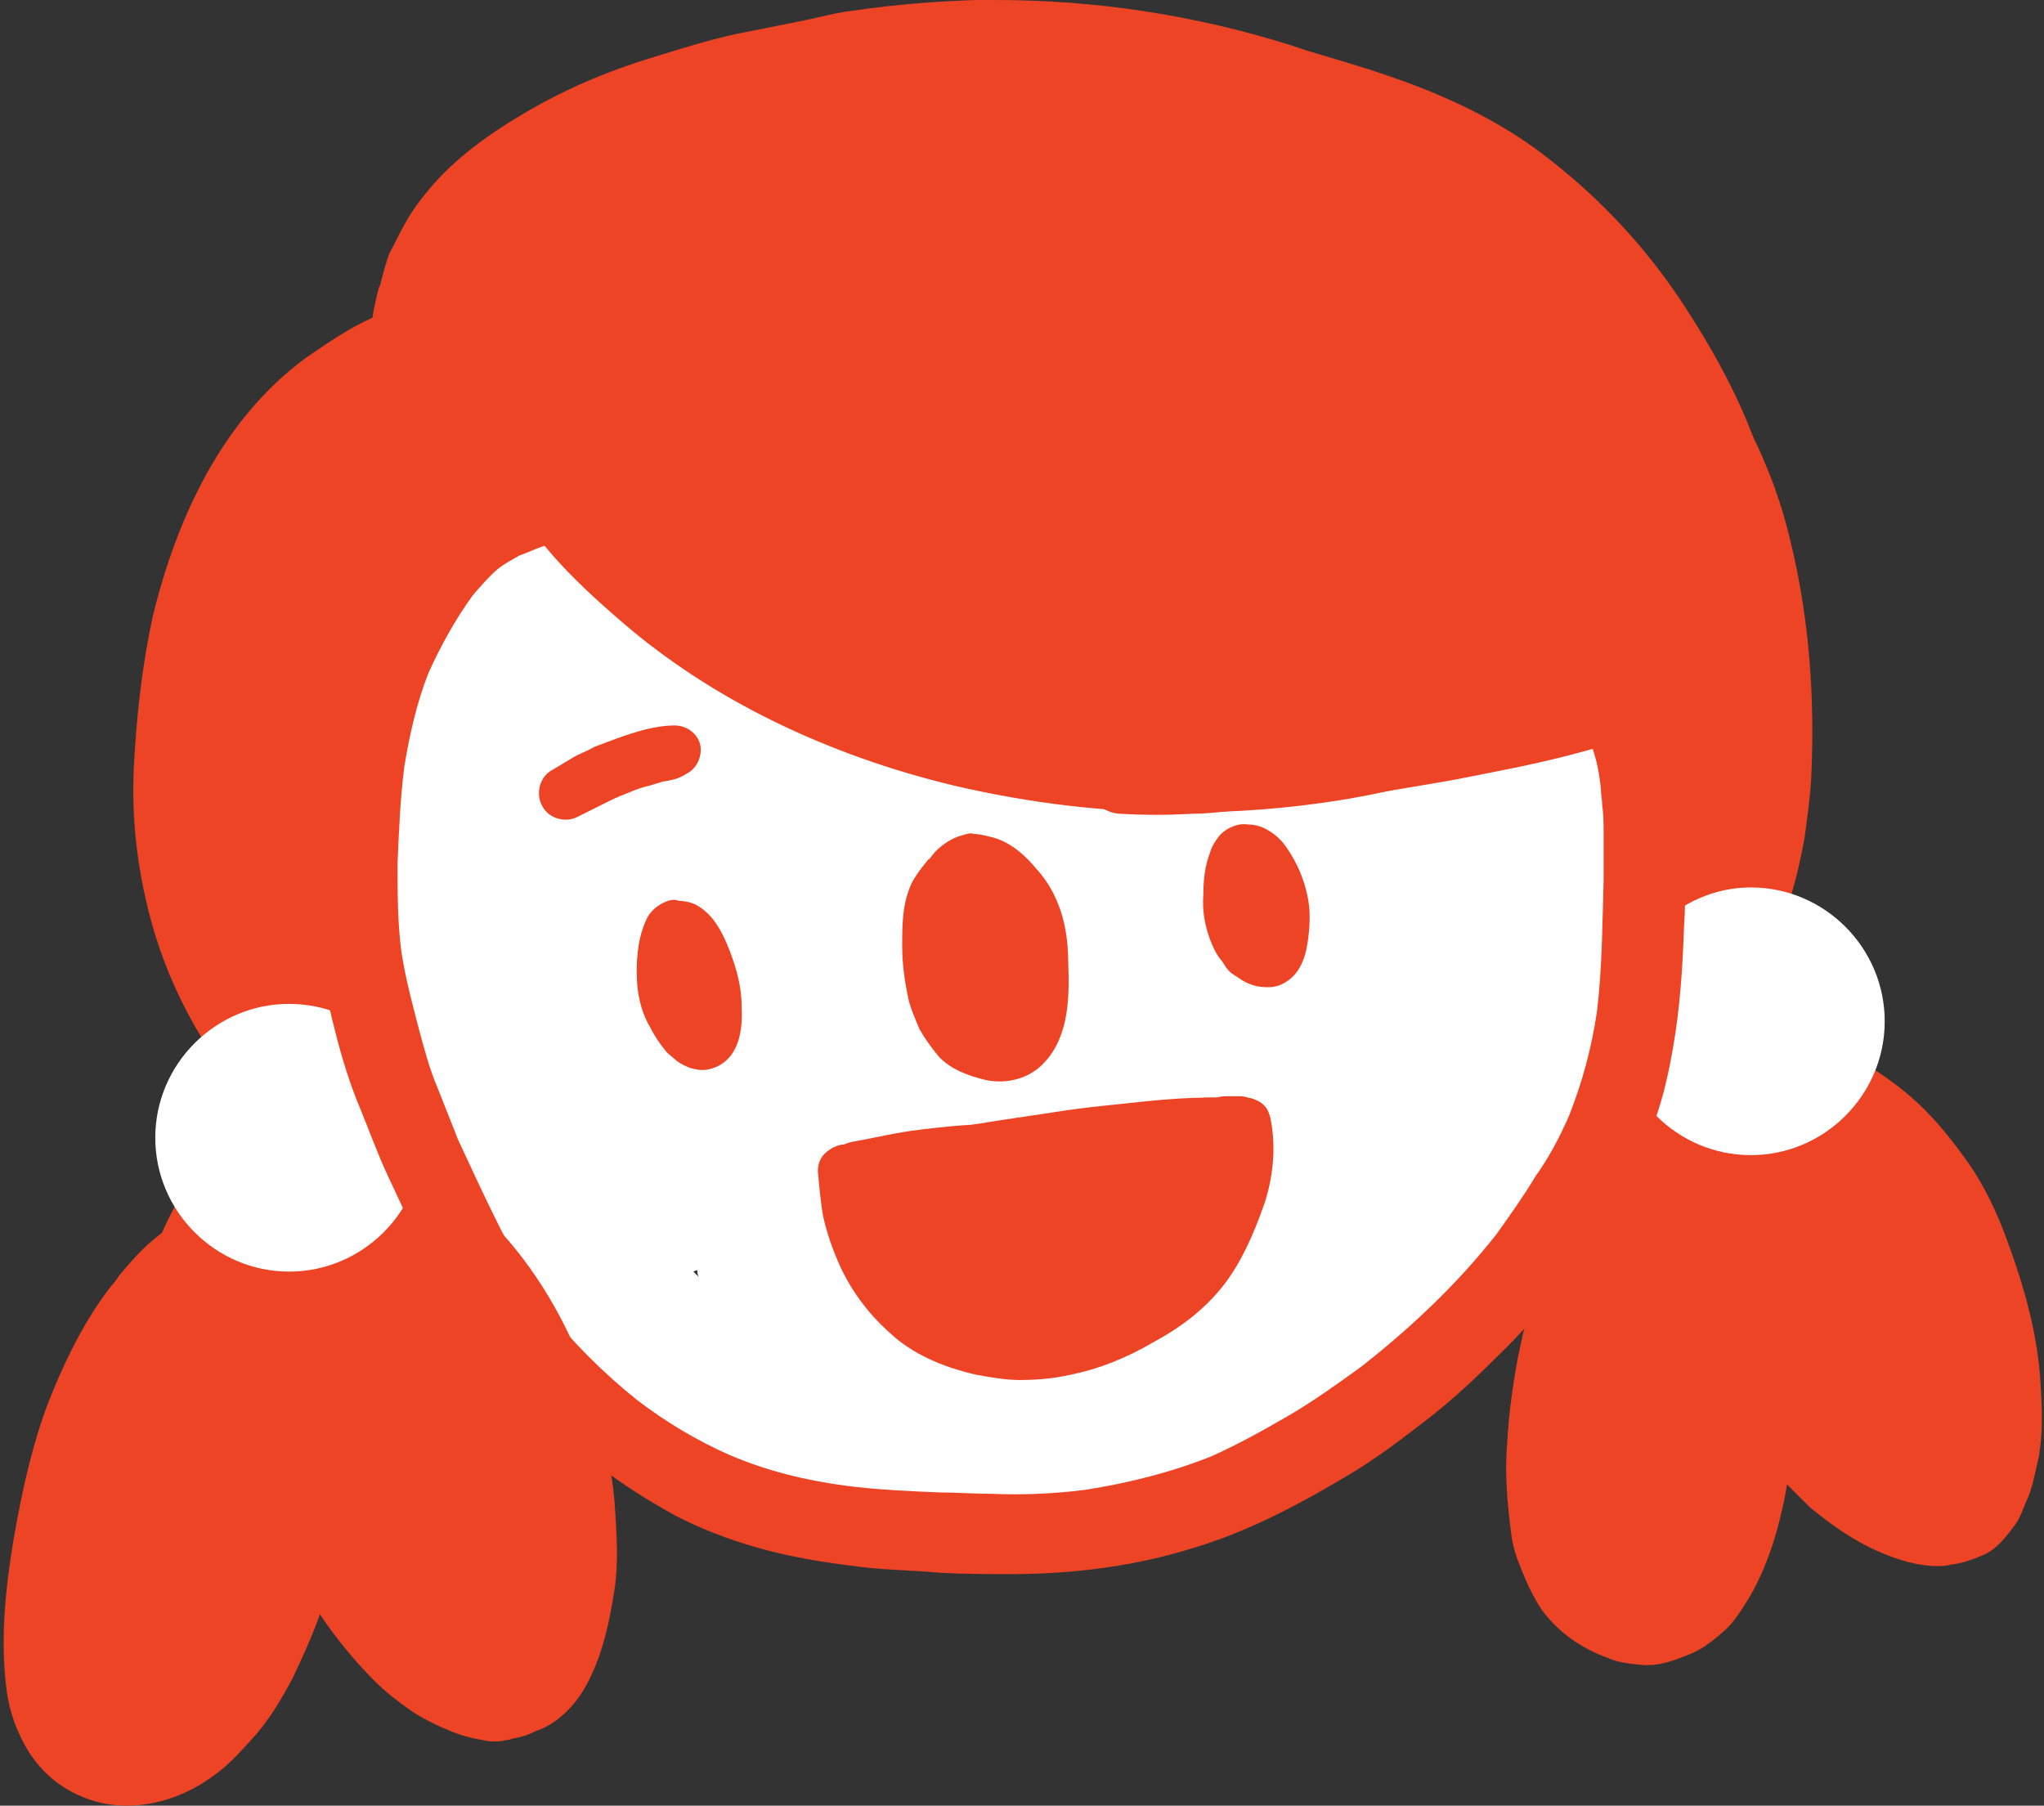
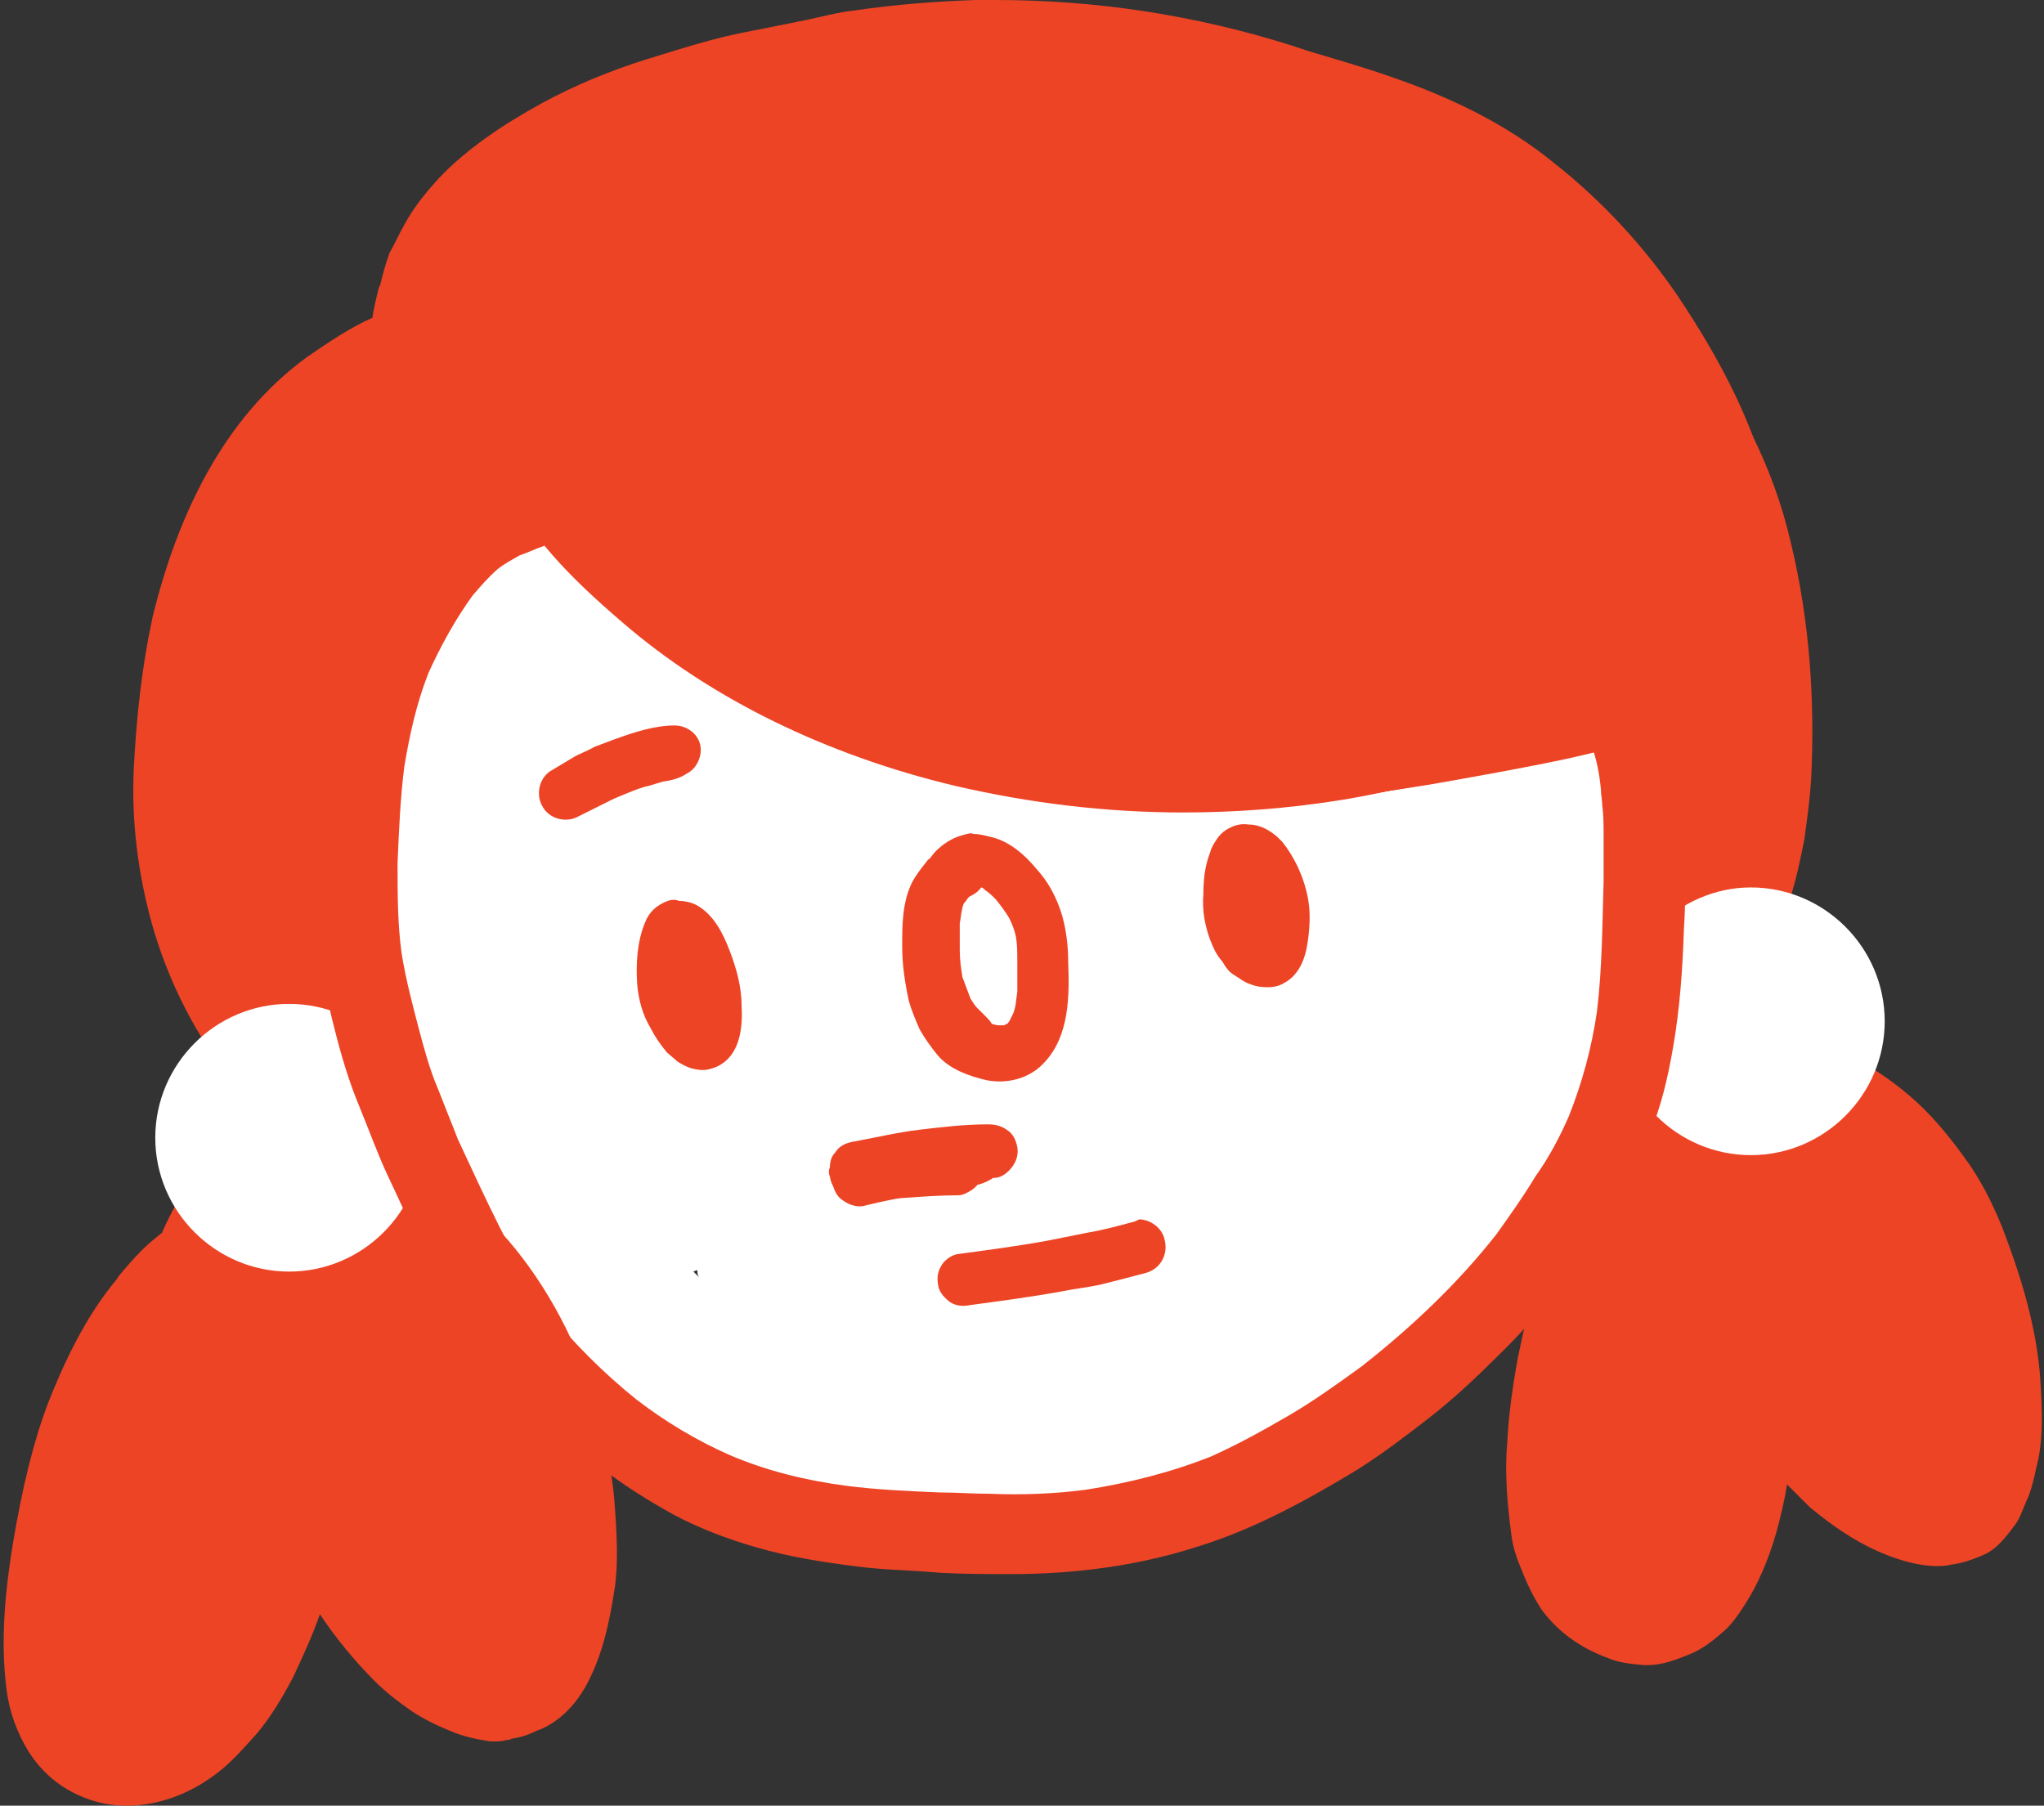
<svg xmlns="http://www.w3.org/2000/svg" fill="#ed4426" height="134.9" preserveAspectRatio="xMidYMid meet" version="1" viewBox="-0.2 0.0 152.7 134.9" width="152.7" zoomAndPan="magnify">
  <rect x="-0.2" y="0.0" width="152.7" height="134.9" fill="#333333" stroke="none" />
  <g id="change1_1">
    <path d="M43.7,27.3c-1.8,0.5-3,1.6-4,3.1c-1.4,2-2.7,4-3.9,6.1c-1.4,2.4-2.4,5.1-3.3,7.8c-0.3,0.9-0.6,1.8-0.8,2.7 c-0.4,0.3-0.7,0.6-1,0.9c-1,1.1-1.5,2.1-2,3.5c-0.2,0.7-0.4,1.4-0.6,2c-0.5,1.6-0.7,3.4-0.9,5.1c-0.2,1.4-0.4,2.9-0.5,4.3 c-0.2,2.7-0.4,5.4-0.3,8.1c0,2.7,0.1,5.4,0.6,8c0.5,3.3,1.7,6.2,3.1,9.2c0.9,1.9,1.8,3.8,3,5.6c1.3,2.1,2.9,3.9,4.5,5.8 c1.5,1.9,3.2,3.7,5,5.3c1.6,1.4,3.2,2.8,4.9,4.1c1.3,1,2.6,1.9,4,2.7c1.8,1.1,3.9,1.9,5.9,2.7c1.5,0.6,3.1,0.9,4.7,1.1 c2.1,0.3,4.2,0.5,6.4,0.6c4,0.1,7.9-0.6,11.6-2.1c2.5-1,4.9-2.2,7.2-3.5c2.2-0.2,4.5-0.5,6.7-0.9c3.6-0.7,7-2.2,10.1-4.2 c3.4-2.2,6.2-5.1,9-8c5.3-5.8,9.4-12.6,11.6-20.2c1.1-3.8,1.4-7.8,1.2-11.7c-0.1-2.1-0.5-4.2-0.9-6.2c-0.5-2.3-1.5-4.6-2.5-6.7 c-1.5-3.2-3.8-6.8-7.4-7.8c-2-0.5-4-0.2-5.7,0.8c-0.1,0-0.1,0-0.2,0c-1.2-0.3-2.4-0.3-3.6,0c-1.1,0.3-2.1,0.9-2.9,1.7 c0-0.2-0.1-0.4-0.2-0.7c-0.7-2.3-2.4-4.1-4.7-4.7c-1.2-0.3-2.4-0.3-3.6,0c-1.1,0.3-2.1,0.9-3,1.7c-0.9,1.2-1.9,2.3-2.8,3.5 c-0.8-0.5-1.7-0.9-2.6-1.2c-1.9-0.6-3.9-0.9-5.8-0.8c-1.5,0-2.8,0.3-4.2,0.8c-0.5-0.1-0.9-0.1-1.3-0.1c-1,0-2,0.2-3,0.4 c-0.8,0.2-1.5,0.5-2.2,0.9c0.6-2.3,1.4-4.8,1.2-7.2c0-1.2-0.3-2.4-0.9-3.4c-0.9-1.5-2.3-2.6-4-3.1c-3-0.8-6,0.5-7.6,3.1 c-1.1,1.8-2.2,3.5-3,5.5c-0.9,2-1.7,4.1-2.5,6.2c0.1-0.8,0.3-1.7,0.4-2.5c0.3-1.5,0.5-3,0.6-4.5c0.1-1.7-0.5-3.2-1.1-4.8 c0.5-1.3,0.5-2.9,0.1-4.2c-0.5-1.7-1.6-3.1-3.1-4c-1-0.6-2.2-0.9-3.4-0.9C44.9,27.1,44.3,27.2,43.7,27.3L43.7,27.3L43.7,27.3z M51.9,94.9c0,0.2,0,0.3,0.1,0.5c-0.1-0.1-0.3-0.3-0.4-0.4C51.6,95,51.8,94.9,51.9,94.9L51.9,94.9L51.9,94.9z" fill="#ffffff" />
  </g>
  <g fill="#ed4426" id="change2_5">
    <path d="M111.1,17.1c-1.6,0.3-2.6,2-2.3,3.6c0.4,1.6,2,2.6,3.6,2.3c0.3-0.1,0.5-0.1,0.8-0.1c0.1,0,0.2,0,0.4,0 c0.4,0.1,0.8,0.2,1.2,0.4c1.1,0.6,2.1,1.3,3.1,2.1c1.8,1.6,3.5,3.4,4.9,5.4c1.5,2.3,2.8,4.7,3.8,7.2c1.3,3.7,2,7.6,2.4,11.5 c0.2,2.1,0.2,4.2,0.2,6.2c0,2.1-0.2,4.3-0.5,6.4c-0.4,1.8-0.9,3.5-1.6,5.2c-0.2,0.5-0.5,0.9-0.8,1.3c-0.2,0.2-0.3,0.3-0.5,0.5 c-0.6,0.6-0.9,1.3-1,2.1c0,0.8,0.3,1.6,0.8,2.2c1.1,1.2,3.1,1.4,4.2,0.2c0.8-0.8,1.5-1.7,2.1-2.7c0.7-1.2,1.2-2.4,1.6-3.7 c0.5-1.5,0.8-3,1.1-4.5c0.2-1.5,0.4-2.9,0.5-4.4c0.3-5.9-0.1-11.9-1.5-17.7c-1.3-5.7-4-11-7.7-15.5c-1.9-2.3-4.2-4.3-6.6-6 c-1.1-0.8-2.5-1.4-3.8-1.8c-0.6-0.2-1.3-0.3-1.9-0.3C112.7,16.8,111.9,16.9,111.1,17.1L111.1,17.1L111.1,17.1z M113.1,22.8 c-0.1,0-0.2,0-0.3,0C112.9,22.8,113,22.8,113.1,22.8L113.1,22.8L113.1,22.8z M122.9,31c0,0.1,0.1,0.1,0.1,0.2 C123,31.1,123,31,122.9,31L122.9,31L122.9,31z M128.7,61.6c0,0.1,0,0.1,0,0.2C128.6,61.7,128.7,61.6,128.7,61.6L128.7,61.6 L128.7,61.6z" fill="inherit" />
    <path d="M124.6,42.7c-1.1,0.4-2,1.4-2,2.7c0.1,4.1,0.2,8.3,0.3,12.4c0,1.9,0.1,3.9,0.2,5.8c0,1.3,0,2.6,0.1,3.9 c0,0.9-0.1,1.8,0,2.7c0.1,0.8,0.2,1.5,0.8,2.2c0.5,0.6,1.3,0.9,2.1,1c1.6,0.1,3.1-1.2,3.1-2.9c0.4-8.8,0.8-17.7,1.2-26.5 c0.1-1.6-1.2-3.1-2.9-3.1c0,0-0.1,0-0.1,0C126.2,40.8,125.1,41.6,124.6,42.7L124.6,42.7L124.6,42.7z" fill="inherit" />
    <path d="M127.1,76.2c-1,0-1.9,0.3-2.6,0.6c-0.7,0.3-1.4,0.5-1.9,1.3c-0.4,0.7-0.6,1.5-0.4,2.3l0,0.1 c-2,3.2-3.6,6-5,8.9c-0.9,2-1.7,3.8-2.3,5.6c-0.7,1.9-1.2,4-1.7,6.4c-0.4,2.2-0.7,4.3-0.8,6.4c-0.2,2.2,0,4.5,0.3,6.8 c0.1,0.9,0.4,1.8,0.7,2.5c0.5,1.3,1,2.3,1.6,3.2c1.2,1.6,2.8,2.8,5,3.6c0.7,0.3,1.5,0.4,2.6,0.5c0.1,0,0.2,0,0.3,0 c1.1,0,2.1-0.4,3.1-0.8c0.8-0.3,1.6-0.9,2.2-1.4l0.1-0.1c0.8-0.6,1.4-1.5,1.9-2.3c0.9-1.4,1.7-3.2,2.3-5.3c0.3-1.1,0.6-2.3,0.8-3.6 c0.5,0.5,1.1,1.1,1.7,1.7c1.7,1.4,3.3,2.5,5.1,3.3c1.6,0.7,3.1,1.1,4.4,1.1c0.3,0,0.7,0,1-0.1c0.9-0.1,1.7-0.4,2.4-0.7 c1-0.4,1.7-1.3,2.3-2.1c0.5-0.6,0.7-1.3,1-2l0.1-0.2c0.4-1,0.6-2.2,0.8-3c0.4-2.2,0.2-4.5,0.1-6.2c-0.3-3.5-1.3-7.1-2.9-11.2 c-0.7-1.7-1.6-3.5-2.8-5.1c-1.3-1.8-2.6-3.3-4-4.5c-1.4-1.2-2.9-2.2-4.4-3c-1.6-0.8-3.4-1.4-5.6-1.9c-1.1-0.2-2.3-0.4-3.5-0.6 l-0.1,0c-0.6-0.1-1-0.1-1.5-0.1C127.2,76.2,127.1,76.2,127.1,76.2L127.1,76.2L127.1,76.2z" fill="inherit" />
    <path d="M19.9,83.6c-0.4,0-0.8,0-1.1,0.1c-2,0.6-3.5,2.6-4.5,4.1c-0.9,1.3-1.7,2.7-2.4,4.3c-0.5,0.4-1,0.8-1.5,1.3 c-0.6,0.6-1.2,1.3-1.7,1.9l-0.2,0.3c-2,2.4-3.6,5.4-5.1,9.2c-1.1,2.9-1.9,6.2-2.6,10.3c-0.6,3.6-1,7.5-0.5,11.2 c0.2,1.6,0.8,3.2,1.6,4.5c1,1.6,2.4,2.8,4.2,3.5c1,0.4,2,0.6,3.2,0.6c2.2,0,4.5-0.8,6.4-2.2c1.3-0.9,2.3-2.1,3.3-3.2 c1-1.2,1.8-2.5,2.7-4.2c0.7-1.5,1.4-3,2-4.7c1.2,1.8,2.6,3.5,4.1,5c0.8,0.8,1.7,1.5,2.7,2.2c0.9,0.6,1.9,1.1,2.9,1.5 c0.9,0.4,1.8,0.6,3,0.8c0.1,0,0.2,0,0.3,0c0.3,0,0.6,0,0.9-0.1c0.1,0,0.3,0,0.4-0.1c0.7-0.1,1.3-0.3,1.9-0.6 c0.9-0.3,1.7-0.9,2.3-1.5c0.8-0.8,1.4-1.8,1.8-2.7c0.8-1.7,1.3-3.7,1.7-6.3c0.3-1.9,0.2-4,0-6.7c-0.2-2.3-0.7-4.6-1.4-7.1 c-1.3-4.6-3.6-8.9-6.5-12.3c-1.2-1.4-2.8-2.8-4.9-4.3c-1.6-1.2-3.6-2.1-6.1-3.1c-1-0.4-2-0.7-3-0.9l-0.6-0.2l-0.2,0 C21.9,83.9,20.9,83.6,19.9,83.6L19.9,83.6L19.9,83.6z" fill="inherit" />
    <path d="M43.7,19.8c-1.9,0.1-3.8,0.2-5.7,0.5c-1.7,0.3-3.5,0.8-5.1,1.3c-1.8,0.6-3.5,1.3-5.2,2.1 c-1.8,0.8-3.4,1.9-5,3c-6.3,4.6-9.7,12-11.5,19.4c-0.8,3.7-1.2,7.4-1.4,11.2c-0.2,4,0.3,8,1.4,11.9c0.9,3.1,2.2,6,3.9,8.7 c1,1.6,2.2,3.2,3.8,4.3c1.4,0.9,3.3,0.5,4.1-0.9c0.9-1.4,0.5-3.3-0.9-4.1c-0.1,0-0.1-0.1-0.2-0.1c-0.5-0.5-0.9-1.1-1.3-1.6 c-0.2-0.4-0.5-0.7-0.7-1.1c-0.9-1.4-1.6-2.9-2.2-4.5c-0.9-2.6-1.6-5.3-1.9-8.1c-0.1-2,0-4,0.1-5.9c0.1-2.1,0.4-4.1,0.7-6.2 c0.7-3.5,1.7-6.9,3.2-10.2c0.9-1.7,1.9-3.3,3.1-4.8c1.2-1.4,2.6-2.6,4-3.7c2-1.3,4.2-2.4,6.5-3.3c2.4-0.9,5-1.5,7.5-1.8 c0.8,0,1.6-0.1,2.4-0.1c0.8,0,1.5-0.2,2.2-0.8c0.6-0.5,0.9-1.3,1-2.1C46.6,21.4,45.3,19.8,43.7,19.8C43.7,19.8,43.7,19.8,43.7,19.8 L43.7,19.8L43.7,19.8z M21.5,76.6c0.1,0.1,0.2,0.2,0.4,0.3C21.7,76.9,21.6,76.8,21.5,76.6L21.5,76.6L21.5,76.6z" fill="inherit" />
    <path d="M32,21.3c-2.9,1.3-5.6,3.1-7.8,5.4c-2.3,2.5-3.9,5.5-5.2,8.6c-1.3,3-2.1,6.3-2.8,9.5 c-0.5,2.7-0.8,5.4-1,8.2c-0.4,0.8-0.7,1.5-1.1,2.3c0-0.1,0.1-0.1,0.1-0.2c-0.2,0.5-0.5,1-0.7,1.5c-0.2,0.5-0.3,1-0.5,1.5 c-0.3,1.3,0,2.7,1.2,3.4c0.2,0.1,0.3,0.2,0.5,0.3c0,0.3,0,0.5,0,0.8c0,0.3,0,0.5,0,0.8c-0.1,1.6,1.2,3.1,2.9,3.1 c1.6,0.1,3.1-1.2,3.1-2.9c0-0.4,0-0.8,0.1-1.2c0.1-1.4,0.2-2.8,0.3-4.2c0.5-0.6,1-1.2,1.5-1.8c0.7-0.8,1.3-1.6,2-2.4 c1.1-1.4,2.3-2.8,3.4-4.2c0.5-0.6,0.6-1.6,0.4-2.3c-0.2-0.8-0.6-1.4-1.3-1.9c-0.3-0.2-0.7-0.4-1.1-0.4c0.7-1.2,1.3-2.4,2-3.5 c2-3.5,4.4-6.7,6.9-9.9c0.9-1,1.9-2,2.7-3.1c0.4-0.5,0.7-1,1-1.5c0.5-0.8,0.9-1.7,1-2.6c0-0.4,0-0.8-0.1-1.1 c-0.1-0.4-0.3-0.7-0.4-1c-0.2-0.3-0.4-0.6-0.7-0.9c-0.3-0.4-1.1-0.9-1.6-1c-0.4-0.1-0.8-0.2-1.2-0.2C34.4,20.3,33.1,20.8,32,21.3 L32,21.3L32,21.3z M14.2,55.3c-0.1,0.2-0.2,0.3-0.2,0.5C14,55.6,14.1,55.5,14.2,55.3L14.2,55.3L14.2,55.3z" fill="inherit" />
    <path d="M41.5,21.5c-0.6,0.4-1.1,0.9-1.6,1.4c-0.3,0.4-0.7,0.7-1,1.1c-0.6,0.6-1.2,1.3-1.8,2 c-0.3,0.3-0.5,0.6-0.8,0.9c-0.3-0.2-0.7-0.2-1.1-0.3c-0.9,0-1.5,0.3-2.2,0.8c-1.4,1.1-2.8,2.3-4,3.6c-1.3,1.4-2.4,2.9-3.3,4.6 c-1.7,2.9-3.2,5.9-4.6,8.9c-0.5,1.3-1.1,2.5-1.6,3.8c-0.8,1.9-1.6,3.7-2.1,5.6c0,0.1-0.1,0.3-0.1,0.4c-0.2,0.9-0.2,1.8-0.3,2.8 c0,0.4,0,0.8-0.1,1.3c-0.1,0.3-0.2,0.7-0.2,1c-0.1,1.1-0.2,2.1-0.1,3.1c0,0.2,0.1,0.4,0.1,0.6c0,0.8-0.1,1.7-0.1,2.5 c-0.2,3.7,0,7.5,0.7,11.1c0.4,2.1,1.1,4.3,1.8,6.3c0.3,0.7,1.1,1.2,1.7,1.5c1,0.3,2.2,0.1,3-0.6c0.3-0.2,0.5-0.5,0.8-0.8 c0.3-0.4,0.5-0.9,0.7-1.4c0.1-0.4,0.2-0.8,0.2-1.3c0.1-0.5,0.1-1,0.1-1.5c0,0,0,0,0-0.1c0,0,0.1,0,0.1,0c0.5-0.1,1-0.4,1.4-0.7 c0.6-0.6,0.9-1.3,1-2.1c0.1-0.9-0.1-1.6-0.4-2.4c-0.1-0.4-0.3-0.8-0.5-1.2c-0.1-0.2-0.1-0.3-0.2-0.5c-0.1-0.9-0.5-1.8-1.3-2.3 c-0.1,0-0.1-0.1-0.2-0.1c-0.1-0.1-0.3-0.2-0.4-0.2c-0.1-0.2-0.2-0.4-0.3-0.6c0-0.3-0.1-0.7-0.1-1c-0.1-1-0.3-2-0.4-3.1 c0-0.2,0.1-0.4,0.1-0.6c0.6-3,1.5-5.9,2.7-8.7c1.4-2.2,2.7-4.4,4-6.6c0.9-1.5,1.9-3,2.8-4.6c0.8-1.1,1.6-2.3,2.4-3.4 c0.6-0.8,1.1-1.7,1.7-2.5c0.2-0.3,0.4-0.6,0.6-0.9c0.3-0.4,0.6-0.8,0.8-1.2c0.2-0.3,0.3-0.6,0.5-0.9c0.9-1.2,1.7-2.4,2.6-3.6 c0.5-0.8,1.2-1.5,1.8-2.2c0.5-0.6,1-1.3,1.4-2c0.3-0.5,0.5-1,0.7-1.6c0.2-0.5,0.2-1.1,0.3-1.7c0.1-1-0.5-2.1-1.4-2.7 c-0.5-0.3-1-0.4-1.5-0.5c0,0-0.1,0-0.1,0C42.7,20.7,42.1,21.1,41.5,21.5L41.5,21.5L41.5,21.5z" fill="inherit" />
-     <path d="M82.6,94c-1.3,0.3-2.5,0.6-3.8,0.8c-1.2,0.2-2.4,0.4-3.6,0.6c-1.5,0.1-2.9,0.3-4.4,0.4 c-0.5,0-1,0.2-1.4,0.6c-0.4,0.4-0.6,0.9-0.6,1.4c0,1,0.9,2.1,2,2c1.4-0.1,2.7-0.2,4.1-0.3c1.1-0.1,2.1-0.3,3.2-0.4 c0.8-0.1,1.6-0.3,2.4-0.4c1.1-0.2,2.2-0.5,3.2-0.7c1.1-0.3,1.7-1.4,1.4-2.5c-0.3-0.9-1.1-1.5-2-1.5C82.9,93.9,82.7,94,82.6,94 L82.6,94L82.6,94z" fill="inherit" />
    <path d="M84.4,91.3c-1.1,0.3-2.2,0.6-3.4,0.8c-1,0.2-2,0.4-3,0.6c-2.2,0.4-4.5,0.7-6.7,1c-0.5,0.1-1,0.5-1.2,0.9 c-0.3,0.5-0.3,1-0.2,1.5c0.1,0.5,0.5,0.9,0.9,1.2c0.5,0.3,1,0.3,1.5,0.2c2.2-0.3,4.5-0.6,6.7-1c1-0.2,1.9-0.3,2.9-0.5 c1.2-0.3,2.4-0.6,3.5-0.9c1.1-0.3,1.7-1.4,1.4-2.5c-0.2-0.9-1.1-1.5-1.9-1.5C84.7,91.2,84.5,91.3,84.4,91.3L84.4,91.3L84.4,91.3z" fill="inherit" />
  </g>
  <g fill="#ffffff" id="change3_1">
    <path d="M120.6,76.3c0,5.5,4.5,10,10,10c5.5,0,10-4.5,10-10s-4.5-10-10-10C125.2,66.3,120.6,70.9,120.6,76.3 L120.6,76.3L120.6,76.3z" fill="inherit" />
    <path d="M11.4,85c0,5.5,4.5,10,10,10s10-4.5,10-10s-4.5-10-10-10S11.4,79.5,11.4,85L11.4,85L11.4,85z" fill="inherit" />
  </g>
  <g id="change4_8">
    <path d="M38.7,35.1c-1.8,0.7-3.6,1.3-5.2,2.5c-1.9,1.4-3.4,3.4-4.7,5.4c-2.5,3.9-4,8.3-4.7,12.9c-0.7,4.7-0.9,9.5-0.5,14.2 c0.2,2.3,0.6,4.5,1.2,6.8c0.5,2,1.1,4,1.9,5.9c0.7,1.7,1.3,3.4,2.1,5.1c0.9,1.9,1.8,3.9,2.7,5.8c2.1,4.1,4.6,7.9,7.8,11.2 c1.6,1.7,3.3,3.2,5.2,4.6c1.8,1.4,3.7,2.6,5.7,3.7c1.9,1,4,1.8,6.1,2.4c2.4,0.7,4.9,1.1,7.3,1.4c2.1,0.3,4.3,0.3,6.4,0.5 c1.8,0.1,3.6,0.1,5.4,0.1c4.6,0,9.3-0.6,13.7-2c4.3-1.3,8.3-3.5,12.1-5.8c1.9-1.2,3.6-2.5,5.4-3.9c1.8-1.4,3.5-3,5.1-4.6 c3.2-3.1,5.9-6.6,8.2-10.4c0.6-0.9,1.2-1.9,1.7-2.9c0.5-1,1-2.1,1.4-3.2c0.9-2.1,1.4-4.3,1.8-6.6c0.5-2.9,0.7-5.8,0.8-8.8 c0.1-1.4,0.1-2.8,0.1-4.2c0-0.9,0-1.8,0-2.6c0-0.4,0-0.8,0-1.2c0-0.4,0-0.8-0.1-1.3c-0.2-2-0.4-4.1-1.1-6c-0.5-1.6-2.1-2.5-3.7-2.1 c-1.5,0.4-2.6,2.1-2.1,3.7c0.4,1.1,0.6,2.2,0.7,3.3c0,0.4,0.1,0.8,0.1,1.2c0.1,0.7,0.1,1.5,0.1,2.2c0,1.1,0,2.3,0,3.4 c-0.1,3.3-0.1,6.5-0.5,9.8c-0.4,2.7-1.1,5.3-2.1,7.8c-0.7,1.6-1.5,3.1-2.5,4.5c-0.9,1.5-1.9,2.9-2.9,4.3c-2.9,3.7-6.4,7-10.1,9.9 c-1.8,1.3-3.6,2.6-5.5,3.7c-1.9,1.1-3.7,2.1-5.7,3c-3,1.2-6.2,2-9.4,2.5c-2.3,0.3-4.7,0.4-7.1,0.3c-1.3,0-2.5-0.1-3.8-0.1 c-2.3-0.1-4.7-0.2-7-0.5c-3-0.4-5.9-1.1-8.7-2.3c-2.5-1.1-4.8-2.5-6.9-4.1c-2.5-2-4.8-4.3-6.9-6.9C38,93.8,36,89.4,34,85.1 c-0.5-1.3-1-2.5-1.5-3.8c-0.6-1.4-1-2.9-1.4-4.4c-0.5-1.9-1-3.8-1.3-5.7c-0.3-2.2-0.3-4.4-0.3-6.7c0.1-2.4,0.2-4.8,0.5-7.2 c0.4-2.4,0.9-4.7,1.8-7c0.9-2,2-4,3.3-5.8c0.6-0.7,1.2-1.4,1.9-2c0.5-0.4,1.1-0.7,1.6-1c0.6-0.2,1.2-0.5,1.8-0.7 c0.8-0.3,1.4-0.7,1.8-1.4c0.4-0.7,0.5-1.5,0.3-2.3c-0.3-1.2-1.6-2.2-2.9-2.2C39.3,34.9,39,35,38.7,35.1L38.7,35.1L38.7,35.1z" fill="inherit" />
  </g>
  <g fill="#ed4426" id="change2_4">
    <path d="M74.2,0c-0.5,0-1,0-1.5,0c-2.8,0.1-5.8,0.3-9.2,0.8c-0.9,0.1-1.7,0.3-2.6,0.5L60,1.5l-2,0.4l-2,0.4 c-2.8,0.5-5.5,1.4-7.8,2.1c-2.9,0.9-5.5,2-7.9,3.3c-3.1,1.7-5.7,3.5-7.7,5.6c-1,1.1-1.9,2.2-2.6,3.5c-0.4,0.7-0.7,1.4-1.1,2.1 c-0.3,0.8-0.5,1.6-0.7,2.4l-0.1,0.2c-0.2,0.8-0.4,1.6-0.5,2.4c-0.1,0.8-0.1,1.6-0.1,2.4c0,0.8,0.2,1.5,0.4,2.3 c0.2,0.7,0.6,1.4,0.9,2c0.6,1.1,1.6,1.7,2.8,1.7c0.4,0,0.8-0.1,1.2-0.3c0.3-0.1,0.5-0.3,0.8-0.5c0.9,1.5,1.9,3.1,3.3,4.9 c1.1,1.5,2.5,3.1,4.2,5.1c1.4,1.6,3.1,3.2,5.2,5c6.6,5.7,15.2,9.9,24.8,12.2c5.6,1.3,11.3,2,17.1,2c3.9,0,7.8-0.3,11.6-0.9 c4.4-0.7,8.9-1.9,13.9-3.8c2-0.8,4-1.5,5.9-2.4l0.8-0.4c1.7-0.8,3.6-1.6,5-2.9l0,0.1l0,0.1c0,0.5,0,1,0.3,1.5 c0.3,0.7,1,1.3,1.7,1.6c0.3,0.1,0.7,0.2,1,0.2c0.4,0,0.9-0.1,1.3-0.3c0.7-0.3,1.4-1,1.6-1.7c0.3-1.6,0.7-3.5,1-5.5 c0.2-1.7,0.3-3.2,0.3-4.5c0-1.3-0.1-2.5-0.3-3.6c-0.2-1.2-0.5-2.4-0.8-3.4c-1.2-4-3.3-8.1-6.3-12.6c-2.5-3.7-5.7-7.2-9.4-10.1 c-3.2-2.6-7.2-4.7-12.2-6.4c-2-0.7-4.1-1.3-6.1-1.9l-1.2-0.4C89,1.1,81.6,0,74.2,0L74.2,0L74.2,0z" fill="inherit" />
-     <path d="M34.7,25.9c-0.4,0.9-0.7,1.8-0.7,2.8c0,1.2,0.3,2.2,0.7,3.3c0.3,1,1,1.8,1.5,2.7c0.7,1.1,1.5,2.1,2.3,3.1 c1.3,1.6,2.6,3.2,4.1,4.7c1.7,1.7,3.7,3.3,5.6,4.7c3.8,2.7,8,4.9,12.4,6.6c4.4,1.7,8.9,2.5,13.6,3.1c4.7,0.6,9.5,0.7,14.2,0.3 c2.8-0.3,5.5-0.8,8.3-1.3c3.1-0.6,6.1-1.3,9.1-2.1c2.7-0.7,5.3-1.3,8-2.2c2.5-0.9,5.1-1.7,7.6-2.6c0.6-0.2,1.1-0.4,1.7-0.7 c0.5-0.2,0.9-0.6,1.1-1c0.3-0.4,0.5-0.9,0.5-1.5s-0.1-1.1-0.3-1.5c-0.4-0.8-1-1.2-1.7-1.5c-0.5-0.2-1.1-0.3-1.7-0.4 c-0.7-0.1-1.6,0.3-2.2,0.7c-0.2,0.2-0.4,0.4-0.6,0.7c-1.2,0.4-2.4,0.9-3.6,1.3c-1.9,0.6-3.7,1.2-5.6,1.8c-1.1,0.3-2.2,0.6-3.3,0.9 c-0.8,0.2-1.6,0.4-2.4,0.6c-2.1,0.5-4.3,1-6.4,1.5c-3.7,0.7-7.3,1.5-11,1.7c-2.8,0.1-5.7,0.1-8.5-0.2c-2.7-0.2-5.4-0.6-8.1-1.1 c-4.1-0.9-7.9-2.4-11.7-4.2c-3.4-1.8-6.6-3.9-9.5-6.4c-1.2-1.1-2.3-2.3-3.4-3.6c-1.1-1.3-2.2-2.6-3.2-4c-0.5-0.8-1-1.6-1.4-2.5 c0-0.2-0.1-0.4-0.1-0.6c0.1-0.3,0.2-0.6,0.3-0.9c0.6-1.5-0.3-3.3-1.8-3.8c-0.3-0.1-0.7-0.2-1-0.2C36.3,23.9,35.2,24.7,34.7,25.9 L34.7,25.9L34.7,25.9z M40.1,28.3c0,0.1,0,0.2,0,0.2C40,28.4,40,28.4,40.1,28.3L40.1,28.3L40.1,28.3z M40,29.1 C40,29.1,40,29.1,40,29.1C40,29.1,40,29.1,40,29.1C40,29.1,40,29.1,40,29.1L40,29.1L40,29.1z M57,45.6c0.1,0.1,0.3,0.1,0.4,0.2 C57.2,45.7,57.1,45.7,57,45.6L57,45.6L57,45.6z" fill="inherit" />
    <path d="M125,48.4c-4.4,1.1-8.9,1.6-13.4,2.1c-4.7,0.5-9.4,1-14,1.4c-4.8,0.2-9.7,0-14.5-0.9 c-1.4-0.3-2.8-0.6-4.2-1c-0.8-0.2-1.6-0.2-2.3,0.1c-0.7,0.3-1.2,1-1.5,1.7c-0.3,0.8-0.2,1.6,0.1,2.3c0.3,0.6,1,1.3,1.7,1.5 c1.9,0.5,3.8,0.9,5.8,1.3c2.1,0.4,4.2,0.7,6.4,0.8c3.4,0.3,6.9,0.2,10.3-0.1c3-0.3,6-0.5,9-0.9c3-0.3,5.9-0.7,8.9-1.1 c3-0.4,5.9-0.8,8.9-1.5c1.6-0.4,2.7-1.9,2.4-3.5c-0.3-1.4-1.5-2.4-2.9-2.4C125.4,48.3,125.2,48.3,125,48.4L125,48.4L125,48.4z" fill="inherit" />
-     <path d="M123.6,47.9c-0.1,0-0.1,0-0.2,0.1c-2.7,0.9-5.5,1.7-8.2,2.4c-3,0.8-6,1.4-9,1.9c-3,0.6-6.1,1-9.1,1.6 c-1.5,0.3-3,0.4-4.5,0.6c-1.1,0.2-2.3,0.2-3.5,0.3c-1.7,0-3.4,0-5.1,0c-1.6,0-3.1,1.1-3.2,2.8c-0.1,1.6,1.1,3.2,2.8,3.2 c1.7,0.1,3.4,0.1,5.2,0c0.9,0,1.9-0.1,2.8-0.2c0.7-0.1,1.4-0.1,2-0.2c3.2-0.5,6.4-1,9.6-1.5c3.4-0.6,6.8-1.2,10.1-1.9 c3.2-0.7,6.3-1.6,9.5-2.5c1.2-0.4,2.3-0.7,3.5-1.1c0.7-0.2,1.3-1,1.5-1.7c0.3-0.8,0.2-1.6-0.1-2.3c-0.3-0.7-1-1.2-1.7-1.5 c-0.3-0.1-0.5-0.1-0.8-0.2c-0.1,0-0.1,0-0.2,0C124.4,47.6,124,47.7,123.6,47.9L123.6,47.9L123.6,47.9z M123.2,48.1 c-0.1,0-0.2,0.1-0.2,0.1C123,48.1,123.1,48.1,123.2,48.1L123.2,48.1L123.2,48.1z" fill="inherit" />
+     <path d="M123.6,47.9c-0.1,0-0.1,0-0.2,0.1c-2.7,0.9-5.5,1.7-8.2,2.4c-3,0.8-6,1.4-9,1.9c-3,0.6-6.1,1-9.1,1.6 c-1.5,0.3-3,0.4-4.5,0.6c-1.7,0-3.4,0-5.1,0c-1.6,0-3.1,1.1-3.2,2.8c-0.1,1.6,1.1,3.2,2.8,3.2 c1.7,0.1,3.4,0.1,5.2,0c0.9,0,1.9-0.1,2.8-0.2c0.7-0.1,1.4-0.1,2-0.2c3.2-0.5,6.4-1,9.6-1.5c3.4-0.6,6.8-1.2,10.1-1.9 c3.2-0.7,6.3-1.6,9.5-2.5c1.2-0.4,2.3-0.7,3.5-1.1c0.7-0.2,1.3-1,1.5-1.7c0.3-0.8,0.2-1.6-0.1-2.3c-0.3-0.7-1-1.2-1.7-1.5 c-0.3-0.1-0.5-0.1-0.8-0.2c-0.1,0-0.1,0-0.2,0C124.4,47.6,124,47.7,123.6,47.9L123.6,47.9L123.6,47.9z M123.2,48.1 c-0.1,0-0.2,0.1-0.2,0.1C123,48.1,123.1,48.1,123.2,48.1L123.2,48.1L123.2,48.1z" fill="inherit" />
    <path d="M125.3,48.2c-2.6,0.5-5.2,1.1-7.7,1.8c-2.7,0.7-5.4,1.4-8.1,1.9c-3,0.6-6.1,1.1-9.2,1.6 c-1.4,0.2-2.8,0.4-4.3,0.6c-1.2,0.2-2.4,0.3-3.7,0.4c-1.1,0-2.2,0.1-3.3,0.1c-0.8,0-1.5,0.2-2.2,0.7c-0.6,0.5-1,1.3-1,2.1 c-0.1,0.8,0.2,1.6,0.7,2.2c0.5,0.6,1.3,1,2.1,1c1.9,0,3.8-0.1,5.7-0.3c1.7-0.1,3.5-0.4,5.2-0.6c2.9-0.4,5.8-0.9,8.7-1.4 c3.1-0.6,6.3-1.2,9.3-2c2.9-0.8,5.9-1.6,8.8-2.1c1.6-0.3,2.7-2,2.4-3.5c-0.3-1.4-1.6-2.4-3-2.4C125.6,48.1,125.4,48.1,125.3,48.2 L125.3,48.2L125.3,48.2z" fill="inherit" />
  </g>
  <g>
    <g id="change4_1">
      <path d="M28,25.4c-1,0.6-1.3,1.8-0.8,2.7c1.1,2.2,2.3,4.4,3.6,6.6c0.6,1,1.2,1.9,1.8,2.8c0.4,0.6,0.8,1.1,1.2,1.7 c0.4,0.5,0.7,1,1.1,1.4c0.8,0.7,2,0.8,2.8,0c0.7-0.7,0.8-2.1,0-2.8c-0.4-0.4-0.8-0.9-1.2-1.4c0.1,0.1,0.2,0.3,0.3,0.4 c-0.5-0.7-1.1-1.5-1.6-2.2c-0.6-0.9-1.2-1.8-1.7-2.7c-0.4-0.7-0.9-1.5-1.3-2.3c-0.6-1.1-1.2-2.3-1.8-3.4c-0.3-0.7-1-1-1.7-1 C28.7,25.1,28.3,25.2,28,25.4L28,25.4L28,25.4z" fill="inherit" />
    </g>
    <g id="change4_2">
      <path d="M49.7,67.3c-0.8,0.3-1.4,0.8-1.7,1.6c-0.6,1.4-0.7,3.1-0.6,4.6c0.1,1.2,0.4,2.3,1,3.3c0.3,0.6,0.7,1.2,1.2,1.8 c0.2,0.2,0.6,0.5,0.8,0.7c0.3,0.2,0.7,0.4,1,0.5c0.4,0.1,0.8,0.2,1.3,0.1c0.4-0.1,0.7-0.2,1-0.4c1.4-0.9,1.6-2.8,1.5-4.4 c0-1.4-0.4-2.8-0.9-4.1c-0.5-1.3-1.2-2.7-2.5-3.4c-0.4-0.2-0.9-0.3-1.3-0.3C50.3,67.2,50,67.2,49.7,67.3L49.7,67.3L49.7,67.3z" fill="inherit" />
    </g>
    <g id="change4_3">
      <path d="M91.4,62c-0.3,0.2-0.5,0.4-0.7,0.7c-0.2,0.3-0.4,0.6-0.5,1c-0.4,1-0.5,2.1-0.5,3.1c-0.1,1.2,0.1,2.3,0.5,3.4 c0.2,0.5,0.4,1,0.8,1.5c0.2,0.2,0.3,0.5,0.5,0.7c0.2,0.3,0.6,0.5,0.9,0.7c0.4,0.3,0.9,0.5,1.4,0.6c0.7,0.1,1.4,0.1,2-0.3 c0.9-0.5,1.4-1.5,1.6-2.5c0.2-1,0.3-2.2,0.2-3.2c-0.2-1.7-0.9-3.4-2-4.8c-0.1-0.1-0.3-0.3-0.4-0.4c-0.6-0.5-1.3-0.9-2.1-0.9 c0,0,0,0,0,0C92.4,61.5,91.9,61.7,91.4,62L91.4,62L91.4,62z" fill="inherit" />
    </g>
    <g id="change4_4">
-       <path d="M90.1,82c-1.4,0-3,0.1-4.9,0.3c-1.8,0.2-4.2,0.4-6.7,0.8c-5.5,0.8-9.7,1.5-13.6,2.2c-0.5,0.1-1,0.2-1.5,0.3 c-0.2-0.1-0.4-0.1-0.5-0.1c-0.5,0-1.1,0.3-1.5,0.7c-0.4,0.4-0.5,0.9-0.5,1.3c0.1,1.1,0.2,2.3,0.4,3.4c0.2,0.9,0.5,1.9,1,3.1 c0.9,2.2,2.3,4.1,4,5.6c1.6,1.5,3.8,2.5,6.4,3.1c1.1,0.2,2.2,0.4,3.3,0.4c1.2,0,2.5-0.1,3.8-0.4c2-0.4,4.1-1.2,6.3-2.5 c2.2-1.2,3.9-2.6,5.2-4.3c1.2-1.6,2.1-3.5,3-6.1c0.7-2.2,0.8-4.4,0.4-6.3c-0.2-0.8-1-1.5-2-1.5c-0.2,0-0.3,0-0.5,0.1l-0.1,0l0,0 C92,82.1,91.8,82,91.5,82C91.1,82,90.6,82,90.1,82L90.1,82L90.1,82z M76.1,99.1c-0.5,0-1.1,0-1.6-0.1c-1-0.2-2-0.4-3-0.8 c-0.3-0.1-0.6-0.3-0.9-0.4c0.1-0.2,0.1-0.4,0.2-0.7c0.1-0.2,0.2-0.3,0.3-0.5c0.3-0.4,0.7-0.8,1.2-1.1c0.7-0.5,1.4-0.8,2.1-1.2 c0.8-0.3,1.5-0.5,2.3-0.6c0.5,0,0.9-0.1,1.4-0.1c0,0,0,0,0,0c0.5,0,0.9,0,1.4,0.1c1.2,0.2,2.1,0.4,3,0.8c0.5,0.2,0.9,0.5,1.3,0.8 c0.2,0.2,0.5,0.4,0.7,0.7c0.1,0.2,0.2,0.4,0.4,0.5c-0.9,0.5-1.8,1-2.8,1.4c-1.5,0.6-2.9,1-4.4,1.2C77.1,99.1,76.6,99.1,76.1,99.1 L76.1,99.1L76.1,99.1z" fill="inherit" />
-     </g>
+       </g>
    <g id="change4_5">
      <path d="M69.1,85.2c-0.7,0.1-1.3,0.1-2,0.2c-1.2,0.2-2.3,0.4-3.4,0.7c-0.5,0.1-1,0.3-1.3,0.8c-0.3,0.4-0.5,0.9-0.4,1.5 c0.1,0.5,0.3,1,0.8,1.3c0.4,0.3,1,0.5,1.5,0.4c2-0.5,4.1-0.9,6.2-1c0.2,0,0.3,0,0.5,0.1c1.1,0.2,2.1-0.6,2.3-1.7 c0.1-1.1-0.6-2.1-1.7-2.3c-0.4-0.1-0.8-0.1-1.2-0.1C69.9,85.1,69.5,85.2,69.1,85.2L69.1,85.2L69.1,85.2z" fill="inherit" />
    </g>
    <g id="change4_6">
      <path d="M73.6,84c-1.7,0-3.4,0.2-5.1,0.4c-1.7,0.2-3.3,0.6-5,0.9c-0.5,0.1-1,0.3-1.3,0.8c-0.3,0.3-0.4,0.7-0.4,1.1 c-0.1,0.2-0.1,0.5,0,0.7c0.1,0.8,0.8,1.7,1.7,1.7c1.3,0,2.5-0.1,3.8-0.1c1.4-0.1,2.7-0.2,4.1-0.2c0.5,0,1-0.4,1.3-0.8c0,0,0,0,0,0 c0.1,0,0.1,0,0.2,0c0.4-0.1,0.8-0.3,1.1-0.5c0,0,0.1,0,0.1,0c0.5,0,1-0.4,1.3-0.8c0.3-0.4,0.5-0.9,0.4-1.5c-0.1-0.5-0.3-1-0.8-1.3 c-0.4-0.3-0.9-0.4-1.4-0.4C73.6,84,73.6,84,73.6,84L73.6,84L73.6,84z" fill="inherit" />
    </g>
    <g id="change4_7">
-       <path d="M91.6,81.9c-0.3,0-0.6,0-0.9,0.1C90.1,82,89.5,82,89,82.1c-1.2,0.1-2.5,0.2-3.6,0.6c-1,0.4-1.5,1.6-1.1,2.6 c0.3,0.7,0.8,1.1,1.5,1.2c0.4,0.3,0.9,0.5,1.4,0.4c1-0.2,2-0.3,3.1-0.4c1-0.1,2.3,0,3-0.6c0.4-0.1,0.7-0.3,1-0.7 c0.5-0.6,0.5-1.3,0.3-2c0,0,0,0,0,0c-0.2-0.7-0.9-1.1-1.6-1.2c-0.2-0.1-0.5-0.1-0.7-0.1C92,81.9,91.8,81.9,91.6,81.9L91.6,81.9 L91.6,81.9z" fill="inherit" />
-     </g>
+       </g>
    <g id="change2_1">
-       <path d="M71.9,63c-0.8,0.2-1.6,0.8-2.1,1.5c-0.3,0.4-0.5,0.8-0.7,1.2c-0.5,0.6-0.8,1.3-1,2 c-0.5,1.6-0.5,3.3-0.4,4.9c0.1,1.5,0.6,2.9,1.4,4.2c0.7,1.3,2,2.4,3.4,2.9c0.4,0.1,0.7,0.2,1.1,0.3c0.4,0.1,0.8,0,1.2,0 c0.8-0.1,1.6-0.5,2.2-1.1c1.1-1.1,1.5-2.7,1.6-4.2c0.1-1.5,0.1-3.1-0.1-4.6c-0.1-0.8-0.3-1.6-0.4-2.3c-0.2-0.8-0.5-1.5-0.9-2.2 c-0.3-0.6-0.7-1-1.2-1.5c-0.5-0.4-1.2-0.7-1.8-0.9c-0.4-0.1-0.8-0.2-1.2-0.2c-0.1,0-0.1,0-0.2,0C72.5,62.9,72.2,63,71.9,63L71.9,63 L71.9,63z" fill="#ed4426" />
-     </g>
+       </g>
    <g id="change2_2">
      <path d="M71.7,62.4c-0.8,0.2-1.5,0.7-2,1.2c-0.2,0.2-0.3,0.4-0.5,0.6c-0.1,0-0.1,0.1-0.2,0.2 c-0.4,0.5-0.8,1-1.1,1.6c-0.7,1.5-0.7,3.1-0.7,4.7c0,1.4,0.2,2.7,0.5,4.1c0.2,0.7,0.5,1.4,0.8,2.1c0.4,0.7,0.9,1.4,1.4,2 c0.9,1,2.3,1.5,3.6,1.8c1.5,0.3,3.2-0.1,4.3-1.3c1.9-2,1.9-5,1.8-7.6c0-0.9-0.1-1.9-0.3-2.8c-0.3-1.4-1-2.9-2-4 c-0.9-1.1-2.1-2.2-3.6-2.5c-0.4-0.1-0.8-0.2-1.2-0.2C72.4,62.2,72,62.3,71.7,62.4L71.7,62.4L71.7,62.4z M72.2,67 c0.4-0.2,0.7-0.4,0.9-0.7c0.1,0,0.2,0.1,0.3,0.2c0.3,0.2,0.5,0.4,0.8,0.7c0.4,0.5,0.7,0.9,1,1.4c0.2,0.4,0.4,0.9,0.5,1.4 c0.1,0.6,0.1,1.2,0.1,1.9c0,0.7,0,1.5,0,2.2c-0.1,0.6-0.1,1.1-0.3,1.6c-0.1,0.2-0.2,0.4-0.3,0.6c-0.1,0.1-0.1,0.2-0.2,0.2 c-0.1,0-0.1,0.1-0.2,0.1c-0.1,0-0.3,0-0.4,0c-0.2,0-0.4-0.1-0.5-0.1c-0.1-0.2-0.3-0.4-0.4-0.5c-0.2-0.2-0.5-0.5-0.7-0.7 c-0.2-0.2-0.3-0.4-0.5-0.7c-0.2-0.5-0.4-1.1-0.6-1.6c-0.1-0.6-0.2-1.3-0.2-2c0-0.7,0-1.3,0-2c0.1-0.5,0.1-1,0.3-1.5 C72,67.3,72,67.2,72.2,67C72.1,67,72.2,67,72.2,67L72.2,67L72.2,67z M75.4,76.3c0,0-0.1,0.1-0.1,0.1C75.3,76.4,75.3,76.4,75.4,76.3 L75.4,76.3L75.4,76.3z" fill="#ed4426" />
    </g>
    <g id="change2_3">
      <path d="M50.2,54.2c-1.5,0-3,0.5-4.4,1c-0.5,0.2-1.1,0.4-1.6,0.6c-0.5,0.3-1.1,0.5-1.6,0.8c-0.5,0.3-1,0.6-1.5,0.9 c0,0,0,0,0,0c-1,0.5-1.3,1.8-0.8,2.7c0.5,1,1.8,1.3,2.7,0.8c0.8-0.4,1.6-0.8,2.4-1.2c0.4-0.2,0.9-0.4,1.4-0.6 c0.5-0.2,1-0.4,1.5-0.5c0.3-0.1,0.7-0.2,1-0.3c0.6-0.1,1.2-0.2,1.8-0.6c0.8-0.4,1.2-1.4,1-2.2C51.9,54.8,51.1,54.2,50.2,54.2 C50.2,54.2,50.2,54.2,50.2,54.2L50.2,54.2L50.2,54.2z" fill="#ed4426" />
    </g>
  </g>
</svg>